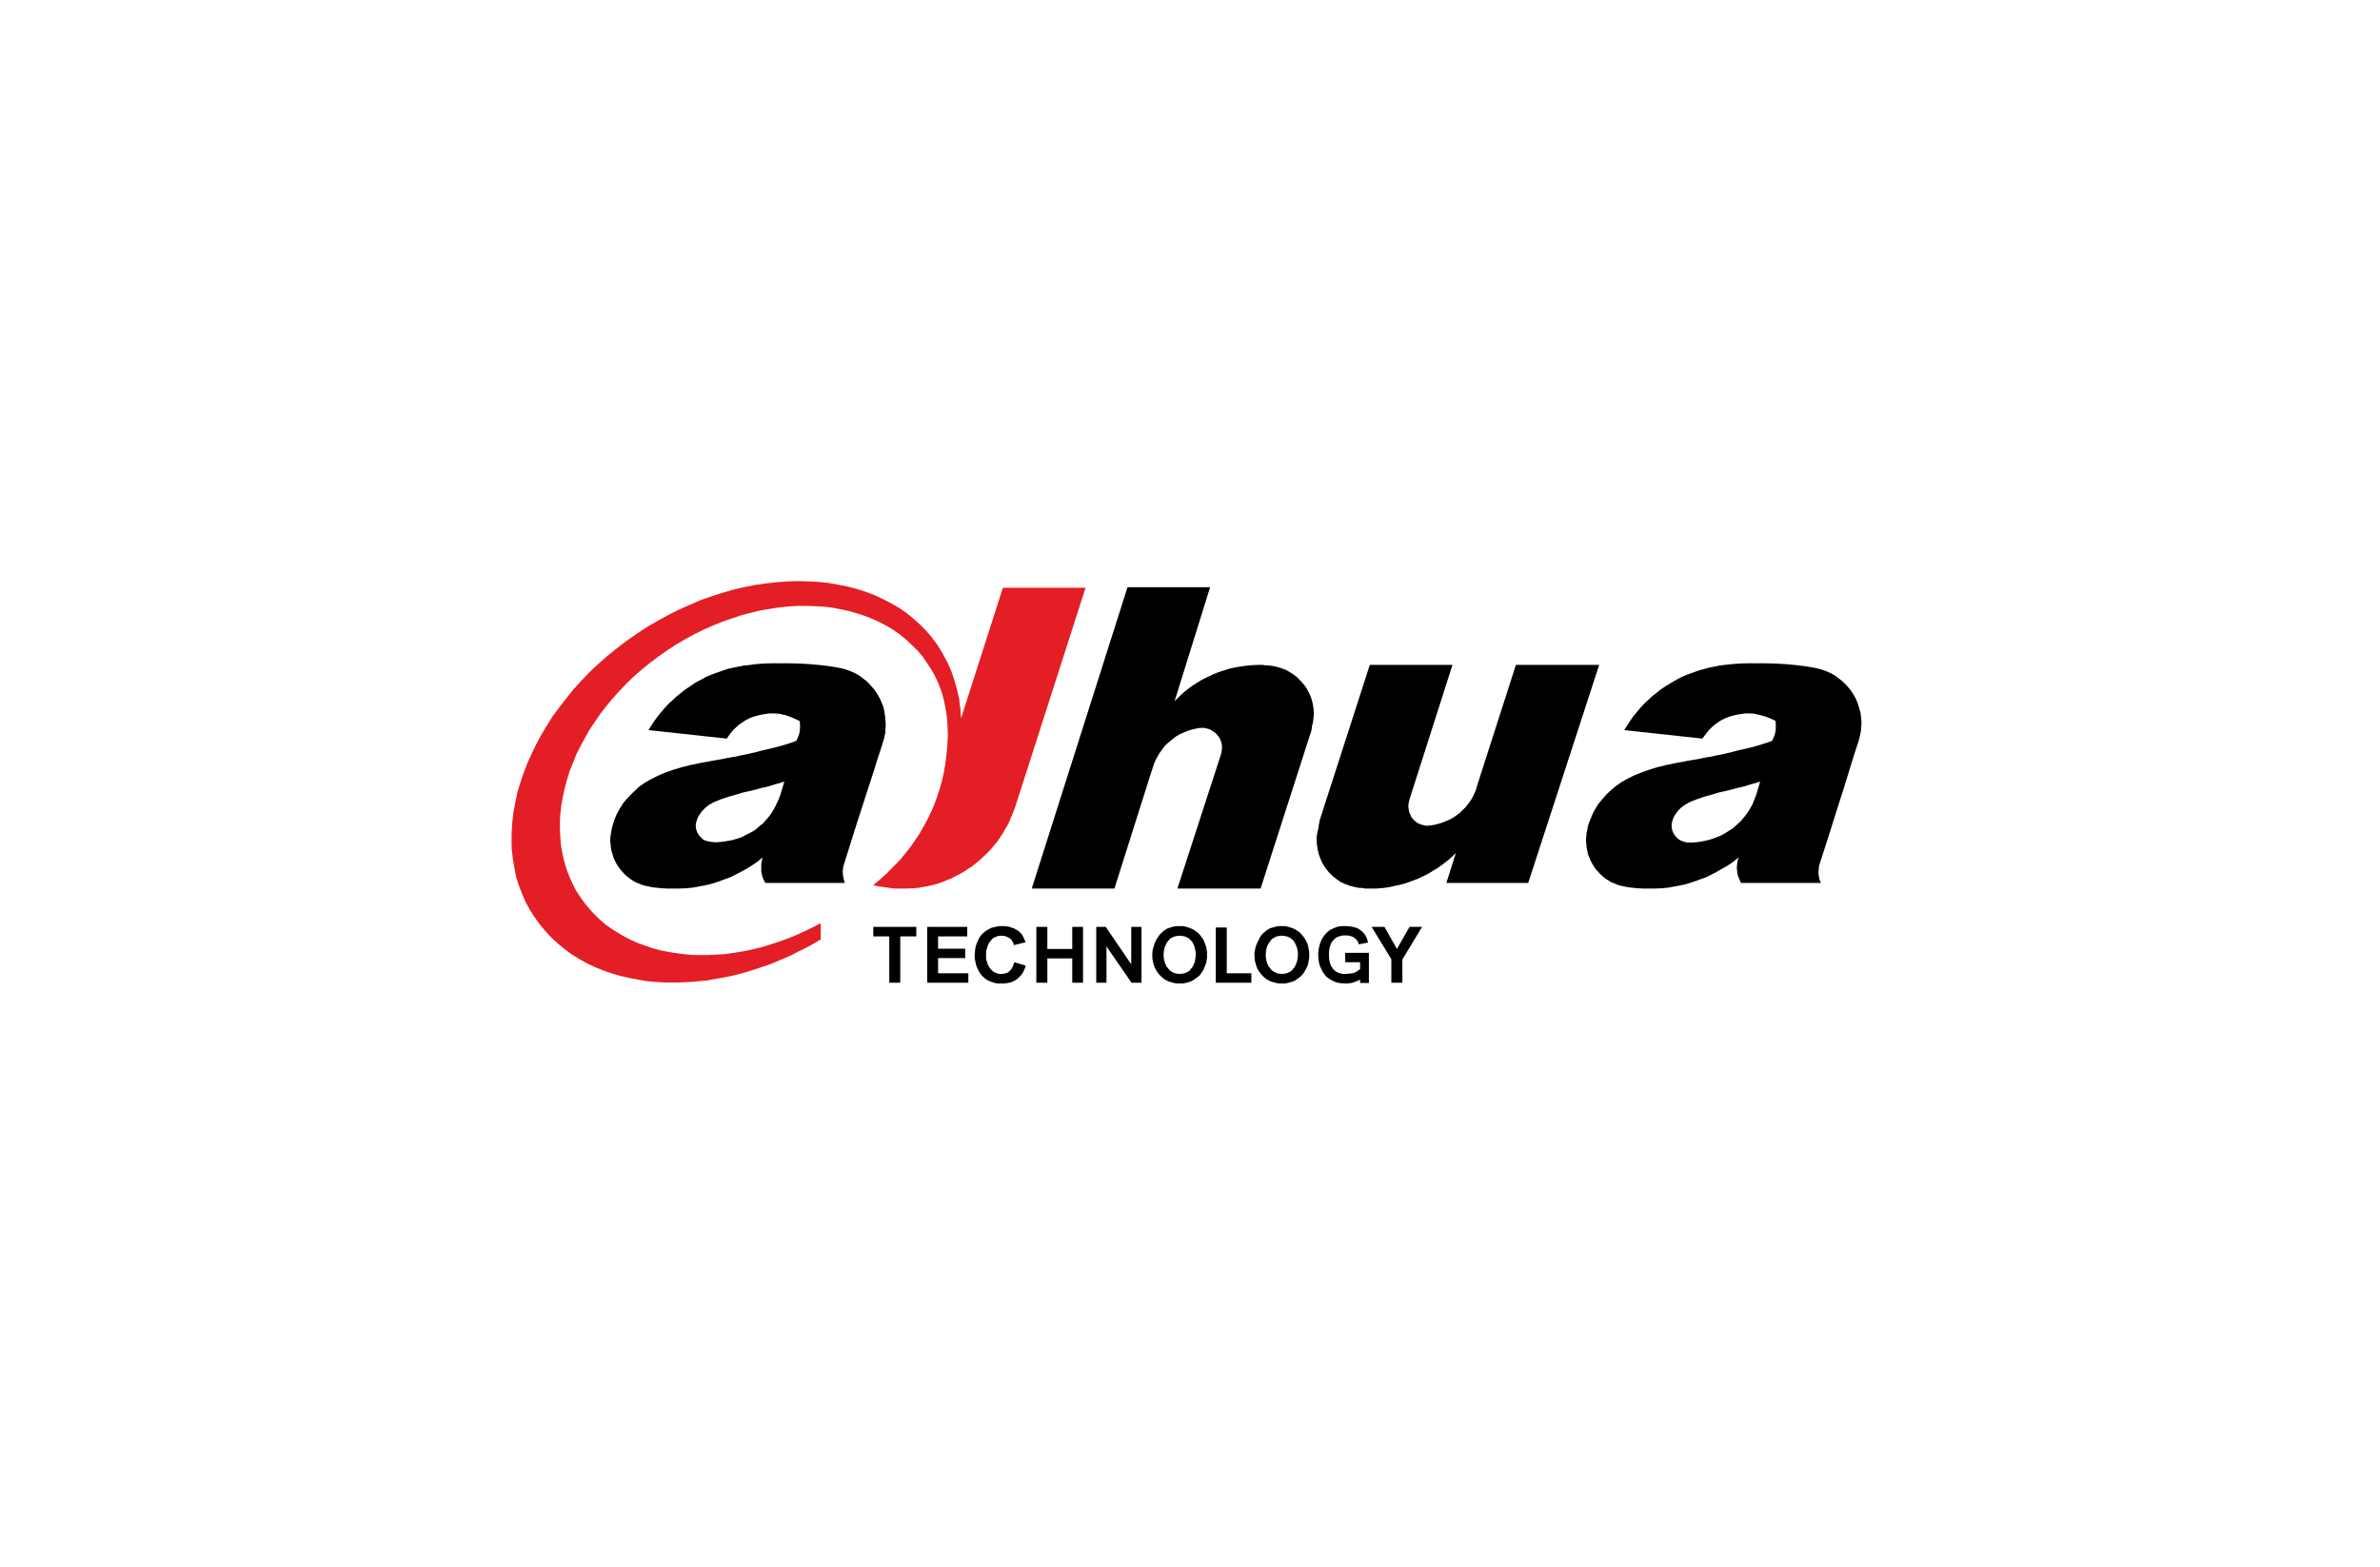
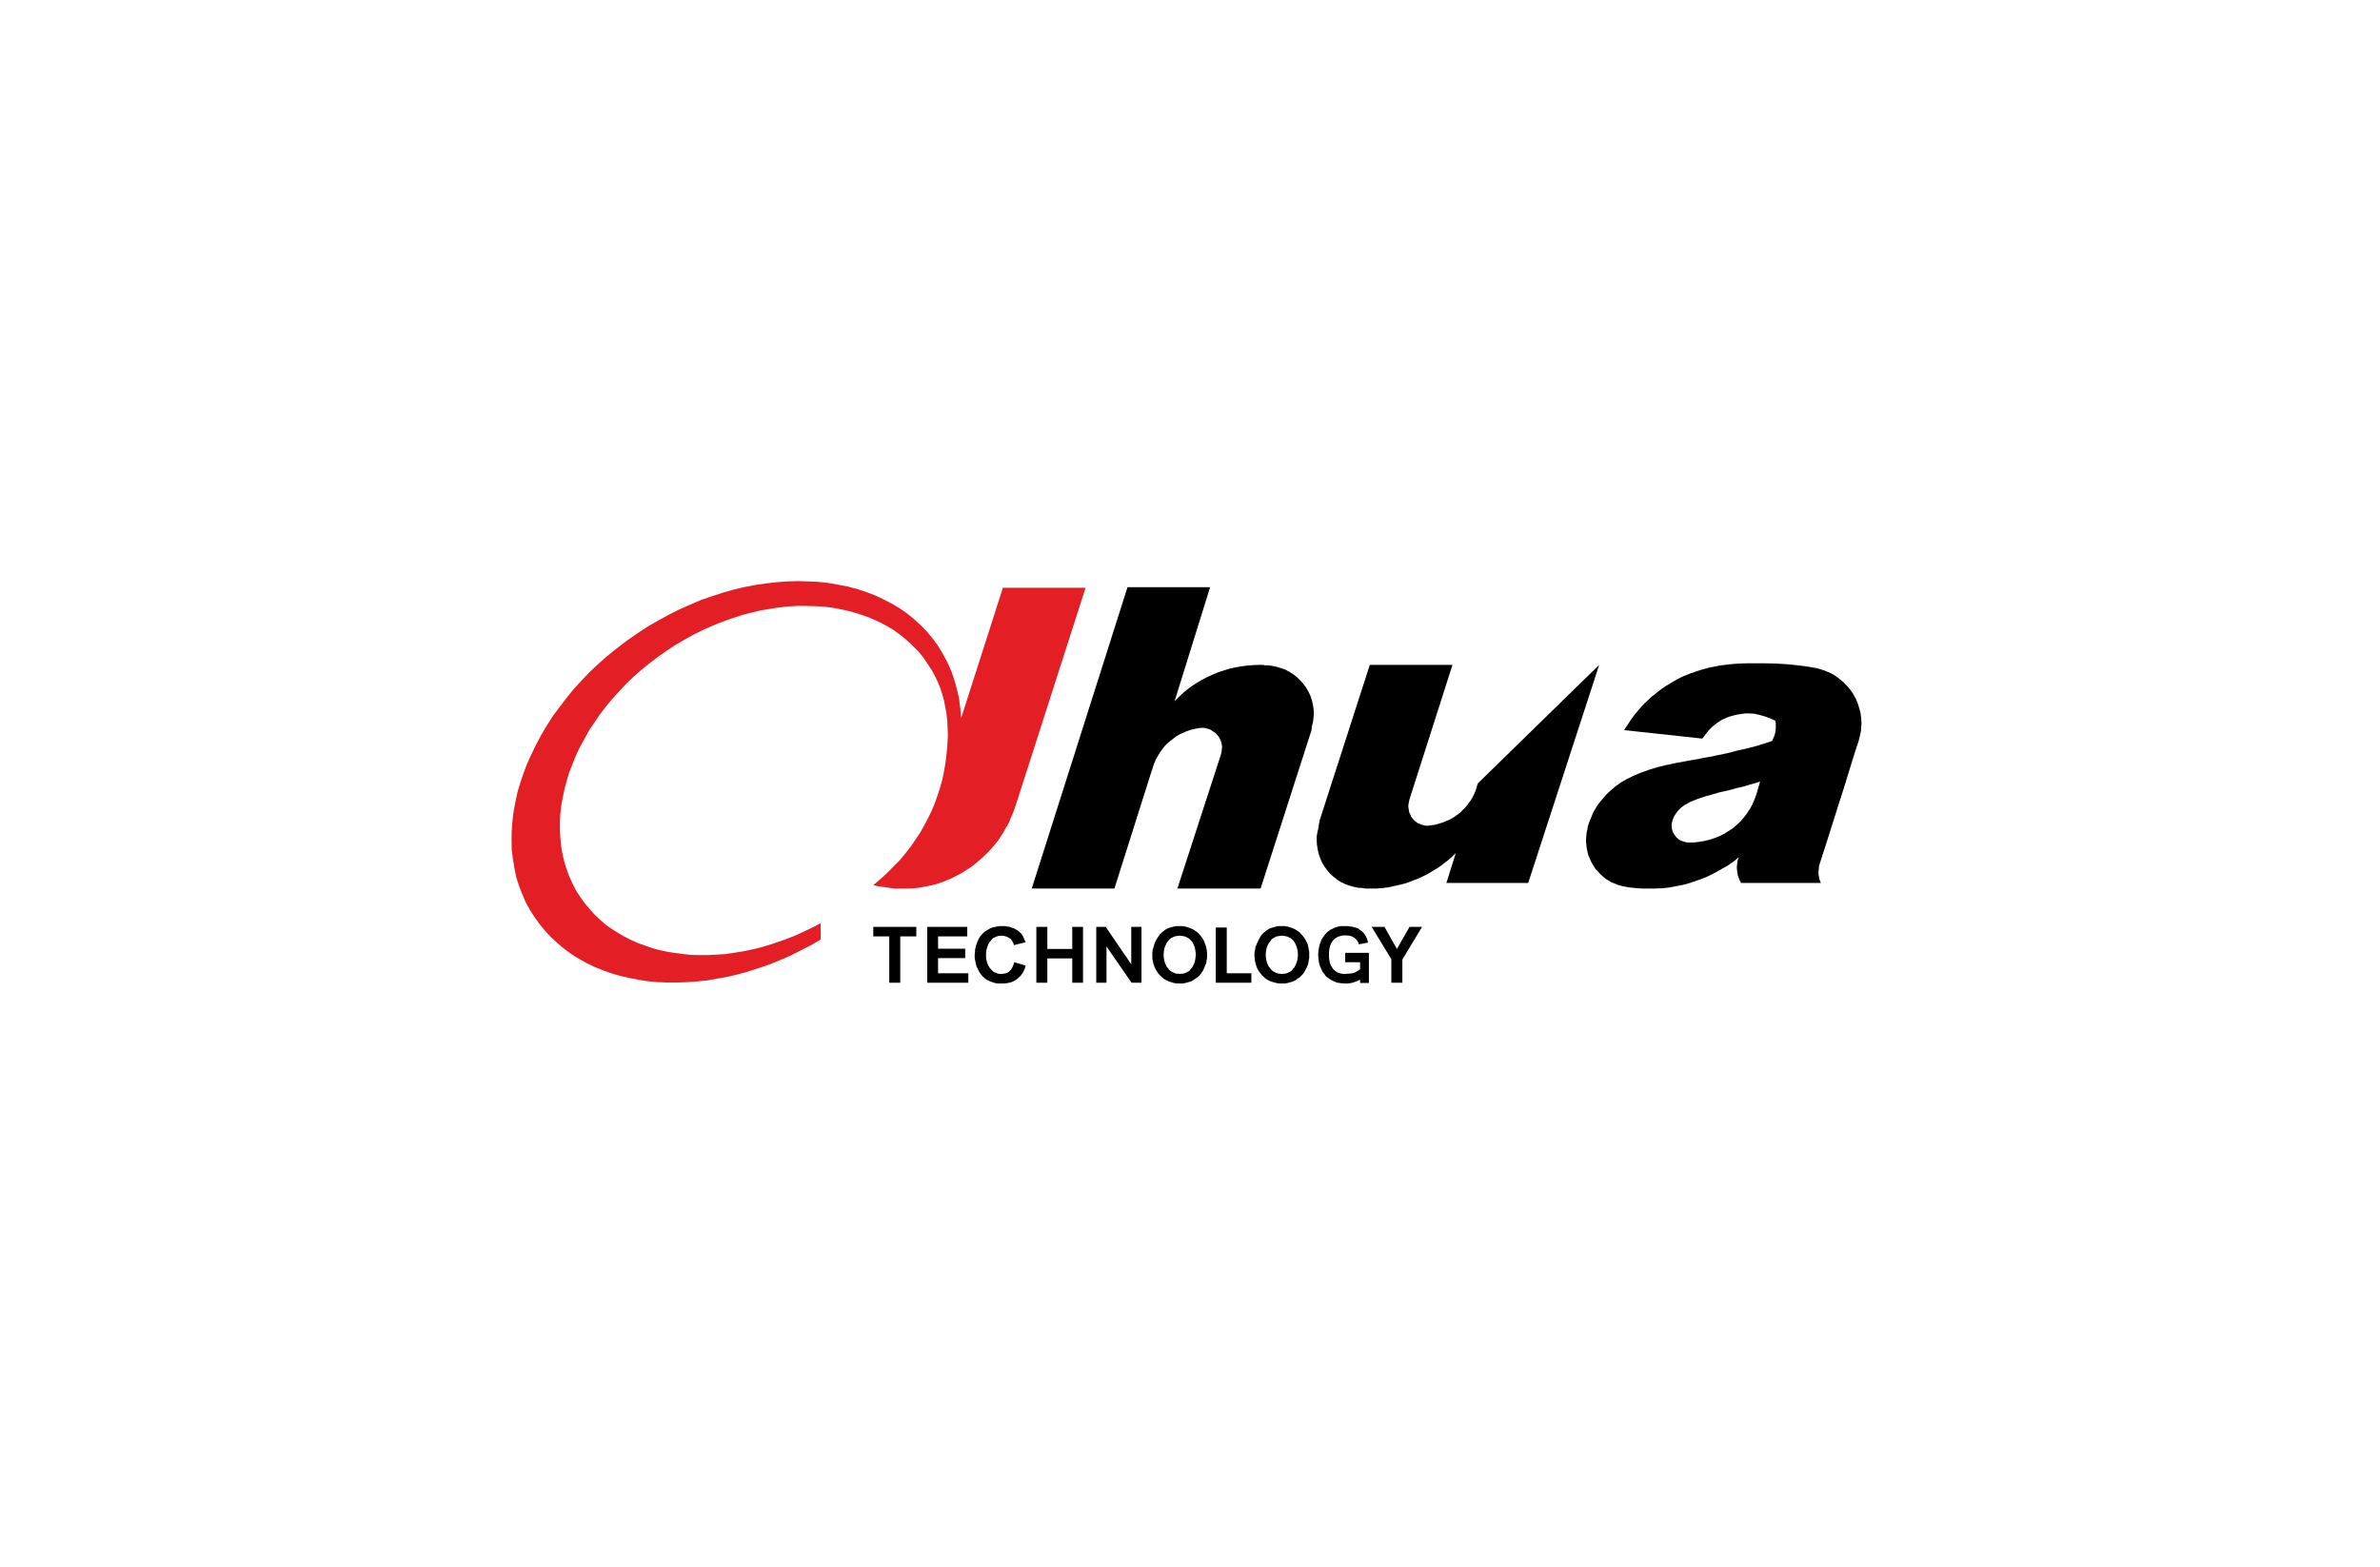
<svg xmlns="http://www.w3.org/2000/svg" width="316" height="208" viewBox="0 0 316 208" fill="none">
  <g filter="url(#filter0_d_1366_21684)">
    <rect x="9" y="8" width="296" height="188" rx="19.866" fill="white" />
    <g clip-path="url(#clip0_1366_21684)">
      <path fill-rule="evenodd" clip-rule="evenodd" d="M133.758 105.237L143.132 76.039H132.155L126.616 93.336L126.544 92.687L126.514 92.047L126.413 91.439L126.352 90.789L126.209 90.181L126.068 89.562L125.906 88.953L125.723 88.344L125.519 87.726L125.327 87.148L125.053 86.539L124.809 85.971L124.505 85.423L124.201 84.844L123.856 84.266L123.521 83.718L122.801 82.734L122.03 81.811L121.208 80.979L120.295 80.147L119.371 79.396L118.398 78.727L117.333 78.108L116.248 77.55L115.131 77.022L113.975 76.586L112.777 76.201L111.56 75.876L110.281 75.632L108.983 75.399L107.664 75.257L106.324 75.197L104.925 75.155L103.534 75.197L102.145 75.298L100.725 75.46L99.294 75.663L97.863 75.937L96.403 76.283L94.982 76.688L93.521 77.165L92.061 77.662L90.619 78.291L89.169 78.929L87.739 79.65L86.318 80.431L84.918 81.242L83.528 82.156L82.179 83.1L80.88 84.093L79.622 85.108L78.425 86.163L77.269 87.248L76.193 88.375L75.137 89.531L74.184 90.719L73.271 91.905L72.378 93.103L71.586 94.361L70.857 95.588L70.187 96.836L69.568 98.125L68.989 99.393L68.504 100.681L68.076 101.939L67.691 103.228L67.427 104.516L67.184 105.775L67.032 107.073L66.94 108.33L66.92 109.559L66.94 110.775L67.092 111.995L67.285 113.181L67.519 114.378L67.874 115.524L68.299 116.619L68.777 117.746L69.355 118.801L70.004 119.816L70.694 120.769L71.425 121.652L72.216 122.494L73.069 123.274L73.941 123.996L74.853 124.675L75.848 125.294L76.862 125.862L77.919 126.369L79.013 126.815L80.159 127.222L81.317 127.566L82.503 127.83L83.731 128.074L84.958 128.276L86.237 128.389L87.535 128.449H88.835L90.153 128.408L91.522 128.306L92.872 128.176L94.232 127.931L95.581 127.699L96.991 127.363L98.371 126.978L99.74 126.532L101.13 126.065L102.531 125.487L103.88 124.918L105.229 124.229L106.608 123.529L107.968 122.738V120.567L106.812 121.175L105.675 121.712L104.54 122.23L103.362 122.697L102.186 123.103L101.029 123.489L99.872 123.823L98.716 124.097L97.559 124.33L96.403 124.513L95.286 124.675L94.119 124.746L93.013 124.807H91.918L90.802 124.787L89.747 124.675L88.672 124.533L87.638 124.371L86.622 124.158L85.628 123.895L84.654 123.549L83.701 123.214L82.788 122.809L81.894 122.351L81.042 121.855L80.231 121.337L79.42 120.769L78.669 120.121L77.959 119.44L77.308 118.73L76.67 117.969L76.091 117.158L75.503 116.275L75.026 115.341L74.59 114.378L74.224 113.393L73.911 112.369L73.677 111.344L73.493 110.299L73.402 109.245L73.342 108.159V107.073L73.402 105.987L73.535 104.861L73.738 103.776L73.981 102.649L74.285 101.523L74.63 100.397L75.067 99.322L75.503 98.206L76.051 97.1L76.64 96.024L77.238 94.939L77.959 93.874L78.669 92.829L79.45 91.814L80.302 90.789L81.185 89.806L82.127 88.811L83.113 87.857L84.137 86.955L85.222 86.072L86.348 85.22L87.515 84.399L88.692 83.617L89.919 82.906L91.147 82.227L92.405 81.608L93.623 81.07L94.871 80.563L96.139 80.117L97.397 79.7L98.655 79.366L99.913 79.061L101.13 78.858L102.388 78.656L103.616 78.524L104.833 78.453H106.02L107.207 78.483L108.374 78.544L109.521 78.686L110.647 78.899L111.722 79.132L112.817 79.447L113.832 79.782L114.867 80.186L115.841 80.633L116.795 81.141L117.687 81.678L118.529 82.288L119.371 82.977L120.122 83.688L120.873 84.428L121.563 85.25L122.152 86.133L122.669 86.914L123.105 87.696L123.491 88.487L123.826 89.318L124.099 90.14L124.332 90.993L124.505 91.875L124.668 92.758L124.769 93.671L124.809 94.594L124.851 95.548L124.809 96.501L124.738 97.485L124.637 98.47L124.505 99.454L124.332 100.469L124.099 101.564L123.795 102.649L123.45 103.704L123.086 104.719L122.669 105.715L122.192 106.687L121.685 107.641L121.138 108.605L120.528 109.518L119.889 110.441L119.209 111.313L118.469 112.206L117.647 113.039L116.795 113.901L115.903 114.712L114.948 115.524L115.405 115.635L115.841 115.697L116.287 115.768L116.754 115.838L117.261 115.909L117.779 115.97H118.297H118.793H119.555L120.264 115.94L120.995 115.869L121.726 115.736L122.232 115.635L122.77 115.524L123.288 115.392L123.795 115.23L124.262 115.058L124.769 114.845L125.257 114.651L125.723 114.408L126.209 114.165L126.646 113.932L127.081 113.668L127.529 113.363L127.975 113.089L128.38 112.774L128.786 112.44L129.192 112.095L129.559 111.75L129.943 111.385L130.319 111.01L130.663 110.644L130.998 110.228L131.343 109.822L131.638 109.416L131.912 108.98L132.216 108.534L132.46 108.078L132.733 107.641L132.976 107.174L133.169 106.687L133.373 106.221L133.574 105.715L133.758 105.237Z" fill="#E41E25" />
-       <path fill-rule="evenodd" clip-rule="evenodd" d="M180.709 115.969H180.803H180.833H180.955H181.766L182.577 115.908L183.36 115.807L184.14 115.634L184.922 115.463L185.684 115.259L186.433 114.976L187.163 114.711L187.884 114.377L188.564 114.042L189.234 113.636L189.923 113.22L190.532 112.773L191.151 112.307L191.749 111.79L192.297 111.252L191.039 115.229H201.905L211.33 86.275H200.272L195.219 102.01L195.147 102.212L194.955 102.903L194.742 103.39L194.509 103.877L194.245 104.312L193.92 104.749L193.596 105.164L193.21 105.54L192.846 105.916L192.429 106.22L191.993 106.525L191.516 106.798L191.039 107.001L190.532 107.214L190.014 107.366L189.496 107.509L188.97 107.59L188.402 107.64L188.157 107.6L187.914 107.539L187.672 107.467L187.438 107.366L187.225 107.286L187.031 107.133L186.859 107.001L186.686 106.839L186.514 106.626L186.373 106.454L186.291 106.22L186.18 106.017L186.088 105.774L186.048 105.5L186.007 105.266L185.976 105.003L186.048 104.556L186.149 104.109L191.851 86.275H180.874L174.319 106.595L174.209 106.931L174.157 107.286L174.086 107.59L174.057 107.914L173.954 108.33L173.873 108.736L173.822 109.101V109.517L173.852 110.156L173.954 110.774L174.086 111.384L174.299 111.962L174.522 112.5L174.837 113.038L175.203 113.524L175.577 113.971L176.014 114.377L176.491 114.753L176.997 115.097L177.556 115.36L178.134 115.574L178.702 115.736L179.321 115.868L179.96 115.908L180.234 115.969H180.569H180.64H180.709Z" fill="black" />
+       <path fill-rule="evenodd" clip-rule="evenodd" d="M180.709 115.969H180.803H180.833H180.955H181.766L182.577 115.908L183.36 115.807L184.14 115.634L184.922 115.463L185.684 115.259L186.433 114.976L187.163 114.711L187.884 114.377L188.564 114.042L189.234 113.636L189.923 113.22L190.532 112.773L191.151 112.307L191.749 111.79L192.297 111.252L191.039 115.229H201.905L211.33 86.275L195.219 102.01L195.147 102.212L194.955 102.903L194.742 103.39L194.509 103.877L194.245 104.312L193.92 104.749L193.596 105.164L193.21 105.54L192.846 105.916L192.429 106.22L191.993 106.525L191.516 106.798L191.039 107.001L190.532 107.214L190.014 107.366L189.496 107.509L188.97 107.59L188.402 107.64L188.157 107.6L187.914 107.539L187.672 107.467L187.438 107.366L187.225 107.286L187.031 107.133L186.859 107.001L186.686 106.839L186.514 106.626L186.373 106.454L186.291 106.22L186.18 106.017L186.088 105.774L186.048 105.5L186.007 105.266L185.976 105.003L186.048 104.556L186.149 104.109L191.851 86.275H180.874L174.319 106.595L174.209 106.931L174.157 107.286L174.086 107.59L174.057 107.914L173.954 108.33L173.873 108.736L173.822 109.101V109.517L173.852 110.156L173.954 110.774L174.086 111.384L174.299 111.962L174.522 112.5L174.837 113.038L175.203 113.524L175.577 113.971L176.014 114.377L176.491 114.753L176.997 115.097L177.556 115.36L178.134 115.574L178.702 115.736L179.321 115.868L179.96 115.908L180.234 115.969H180.569H180.64H180.709Z" fill="black" />
      <path fill-rule="evenodd" clip-rule="evenodd" d="M166.446 86.275H166.375H166.284L165.451 86.305L164.641 86.365L163.859 86.467L163.037 86.609L162.267 86.772L161.506 87.014L160.765 87.248L160.014 87.562L159.304 87.897L158.614 88.242L157.935 88.648L157.295 89.054L156.646 89.531L156.078 90.008L155.499 90.555L154.952 91.103L159.67 75.966H148.702L135.99 115.969H146.967L151.938 100.265L152 100.164V100.102L152.243 99.351L152.446 98.885L152.71 98.408L152.973 97.962L153.298 97.515L153.603 97.099L153.957 96.734L154.374 96.389L154.779 96.065L155.186 95.751L155.672 95.477L156.139 95.274L156.616 95.07L157.113 94.898L157.681 94.766L158.208 94.664L158.756 94.634L159.02 94.664L159.263 94.736L159.508 94.797L159.751 94.898L159.954 95.039L160.157 95.172L160.359 95.304L160.521 95.477L160.693 95.679L160.845 95.851L160.957 96.085L161.07 96.298L161.141 96.531L161.202 96.764L161.252 97.008V97.251L161.202 97.729L161.11 98.165L155.327 115.969H166.375L172.898 95.679L173.001 95.385L173.101 95.07L173.162 94.736L173.193 94.38L173.305 94.005L173.366 93.609L173.406 93.173L173.447 92.757L173.406 92.118L173.305 91.468L173.162 90.891L172.96 90.311L172.696 89.774L172.392 89.257L172.007 88.75L171.6 88.314L171.195 87.897L170.717 87.532L170.221 87.218L169.672 86.913L169.084 86.711L168.517 86.538L167.897 86.406L167.258 86.335H166.954L166.68 86.275H166.548H166.446Z" fill="black" />
      <path fill-rule="evenodd" clip-rule="evenodd" d="M117.07 128.479V122.331H114.949V121.063H120.66V122.331H118.53V128.479H117.07ZM133.678 125.76L135.179 126.196L135.107 126.5L134.976 126.785L134.874 127.019L134.733 127.262L134.56 127.495L134.397 127.657L134.224 127.83L134.023 128.002L133.819 128.144L133.575 128.276L133.332 128.389L133.109 128.449L132.835 128.51L132.562 128.551L132.297 128.58H131.972H131.577L131.222 128.551L130.897 128.449L130.553 128.337L130.249 128.205L129.944 128.043L129.68 127.83L129.437 127.596L129.192 127.312L129 127.019L128.828 126.673L128.666 126.349L128.564 125.963L128.483 125.558L128.412 125.192V124.786L128.442 124.391L128.483 123.996L128.564 123.619L128.686 123.244L128.828 122.91L129 122.554L129.192 122.26L129.437 121.996L129.7 121.743L129.974 121.55L130.279 121.377L130.593 121.205L130.937 121.104L131.313 121.032L131.668 120.962H132.054H132.42L132.734 121.013L133.069 121.063L133.332 121.175L133.646 121.266L133.88 121.408L134.164 121.581L134.368 121.743L134.641 122.016L134.833 122.331L134.996 122.697L135.179 123.102L133.616 123.488L133.546 123.214L133.414 122.97L133.251 122.737L133.028 122.554L132.805 122.433L132.562 122.331L132.297 122.26L131.972 122.23L131.79 122.26H131.577L131.364 122.331L131.202 122.392L131.04 122.463L130.856 122.554L130.725 122.677L130.593 122.839L130.431 123.052L130.279 123.244L130.176 123.488L130.086 123.762L130.004 123.996L129.944 124.258L129.924 124.532V124.807V125.071L129.944 125.354L130.004 125.598L130.086 125.862L130.176 126.105L130.279 126.308L130.431 126.531L130.593 126.714L130.725 126.855L130.856 126.978L131.04 127.089L131.202 127.161L131.364 127.222L131.546 127.282L131.749 127.312H131.942L132.257 127.282L132.531 127.222L132.805 127.129L133.028 126.947L133.251 126.714L133.414 126.44L133.546 126.135L133.678 125.76ZM153.491 124.786L153.531 125.253L153.623 125.7L153.704 125.923L153.805 126.135L153.887 126.349L154.049 126.5L154.171 126.673L154.333 126.855L154.515 126.978L154.689 127.089L154.922 127.18L155.114 127.262L155.388 127.282L155.632 127.312L155.906 127.282L156.14 127.262L156.383 127.18L156.586 127.089L156.789 126.978L156.961 126.855L157.093 126.673L157.235 126.5L157.377 126.308L157.467 126.105L157.559 125.902L157.64 125.7L157.722 125.212L157.772 124.746L157.722 124.258L157.64 123.822L157.559 123.599L157.467 123.387L157.377 123.214L157.275 123.011L157.093 122.839L156.961 122.697L156.789 122.554L156.586 122.463L156.383 122.351L156.14 122.301L155.906 122.26L155.632 122.23L155.347 122.26L155.114 122.301L154.882 122.351L154.689 122.463L154.475 122.554L154.303 122.697L154.171 122.869L153.999 123.052L153.887 123.214L153.805 123.417L153.704 123.619L153.623 123.822L153.531 124.299L153.491 124.786ZM152 124.807V124.573L152.02 124.299L152.061 124.056L152.142 123.782L152.305 123.244L152.538 122.737L152.711 122.493L152.852 122.26L153.015 122.057L153.217 121.855L153.4 121.682L153.623 121.509L153.826 121.377L154.069 121.246L154.404 121.144L154.779 121.032L155.186 120.962H155.632H156.037L156.414 121.032L156.789 121.144L157.114 121.266L157.437 121.408L157.722 121.611L158.017 121.813L158.289 122.098L158.483 122.351L158.696 122.625L158.858 122.94L158.978 123.274L159.132 123.661L159.202 124.025L159.263 124.391V124.786V125.192L159.202 125.558L159.132 125.923L158.978 126.268L158.858 126.613L158.696 126.917L158.483 127.222L158.289 127.495L158.017 127.729L157.722 127.931L157.437 128.144L157.114 128.306L156.789 128.408L156.414 128.51L156.037 128.58H155.632H155.257L154.851 128.51L154.515 128.408L154.171 128.306L153.826 128.144L153.531 127.971L153.258 127.729L153.015 127.495L152.77 127.222L152.588 126.947L152.405 126.643L152.264 126.308L152.142 125.963L152.061 125.598L152 125.212V124.807ZM160.421 128.479V121.144H161.881V127.222H165.147V128.479H160.421ZM183.734 128.479V125.354L181.116 121.063H182.822L184.474 123.996L186.149 121.063H187.813L185.196 125.395V128.479H183.734ZM122.112 128.479V121.063H127.427V122.331H123.552V123.965H127.153V125.212H123.552V127.222H127.57V128.479H122.112ZM136.599 128.479V121.063H138.059V123.996H141.367V121.063H142.798V128.479H141.367V125.253H138.059V128.479H136.599ZM144.553 128.479V121.063H145.811L149.199 126.034V121.063H150.559V128.479H149.24L145.912 123.661V128.479H144.553ZM167.055 124.786L167.086 125.253L167.187 125.7L167.258 125.923L167.359 126.135L167.461 126.349L167.603 126.5L167.725 126.673L167.897 126.855L168.07 126.978L168.273 127.089L168.476 127.18L168.679 127.262L168.943 127.282L169.187 127.312L169.459 127.282L169.703 127.262L169.936 127.18L170.149 127.089L170.343 126.978L170.526 126.855L170.647 126.673L170.819 126.5L170.931 126.308L171.033 126.105L171.114 125.902L171.195 125.7L171.296 125.212L171.336 124.746L171.296 124.258L171.195 123.822L171.114 123.599L171.033 123.387L170.931 123.214L170.819 123.011L170.688 122.839L170.526 122.697L170.343 122.554L170.149 122.463L169.936 122.351L169.703 122.301L169.459 122.26L169.187 122.23L168.922 122.26L168.679 122.301L168.436 122.351L168.243 122.463L168.07 122.554L167.857 122.697L167.725 122.869L167.603 123.052L167.461 123.214L167.359 123.417L167.258 123.619L167.187 123.822L167.086 124.299L167.055 124.786ZM165.555 124.807V124.573L165.584 124.299L165.655 124.056L165.686 123.782L165.899 123.244L166.143 122.737L166.266 122.493L166.406 122.26L166.568 122.057L166.771 121.855L166.995 121.682L167.187 121.509L167.42 121.377L167.624 121.246L167.999 121.144L168.374 121.032L168.739 120.962H169.187H169.612L169.977 121.032L170.343 121.144L170.688 121.266L170.982 121.408L171.296 121.611L171.58 121.813L171.834 122.098L172.048 122.351L172.25 122.625L172.413 122.94L172.594 123.274L172.697 123.661L172.758 124.025L172.829 124.391V124.786V125.192L172.758 125.558L172.697 125.923L172.594 126.268L172.413 126.613L172.25 126.917L172.078 127.222L171.834 127.495L171.6 127.729L171.296 127.931L171.033 128.144L170.688 128.306L170.343 128.408L169.977 128.51L169.612 128.58H169.187H168.809L168.436 128.51L168.07 128.408L167.725 128.306L167.391 128.144L167.086 127.971L166.812 127.729L166.568 127.495L166.345 127.222L166.143 126.947L165.959 126.643L165.818 126.308L165.727 125.963L165.624 125.598L165.584 125.212L165.555 124.807ZM177.607 125.76V124.513H180.752V127.161V127.465V128.51H179.585V128.073L179.149 128.276L178.662 128.449L178.429 128.51L178.164 128.551L177.921 128.58H177.688L177.119 128.551L176.602 128.479L176.369 128.408L176.124 128.306L175.923 128.205L175.719 128.104L175.507 127.971L175.314 127.83L175.131 127.699L174.969 127.525L174.837 127.312L174.695 127.161L174.562 126.947L174.462 126.714L174.249 126.268L174.117 125.76L174.057 125.293L174.015 124.746L174.057 124.197L174.157 123.661L174.299 123.173L174.502 122.697L174.624 122.493L174.765 122.301L174.908 122.098L175.07 121.925L175.242 121.743L175.455 121.581L175.648 121.438L175.882 121.337L176.227 121.175L176.633 121.032L177.119 120.962H177.576H177.921L178.236 121.013L178.499 121.032L178.774 121.104L179.046 121.175L179.291 121.266L179.493 121.408L179.696 121.55L179.859 121.682L180.031 121.855L180.164 122.016L180.306 122.23L180.407 122.433L180.498 122.625L180.569 122.869L180.641 123.143L179.424 123.387L179.321 123.102L179.18 122.869L179.017 122.677L178.803 122.493L178.54 122.351L178.257 122.26L177.952 122.2H177.576H177.343L177.14 122.23L176.907 122.301L176.704 122.351L176.491 122.463L176.328 122.554L176.166 122.697L176.014 122.839L175.861 123.052L175.74 123.244L175.648 123.457L175.577 123.691L175.507 123.965L175.476 124.197L175.455 124.462V124.786V125.04L175.476 125.323L175.507 125.558L175.577 125.821L175.648 126.065L175.74 126.268L175.882 126.471L176.014 126.673L176.166 126.814L176.328 126.947L176.491 127.049L176.704 127.161L176.907 127.222L177.14 127.282L177.343 127.312H177.576L177.952 127.282L178.257 127.262L178.54 127.222L178.803 127.161L179.017 127.049L179.21 126.947L179.392 126.814L179.585 126.673V125.76H177.607Z" fill="black" />
-       <path fill-rule="evenodd" clip-rule="evenodd" d="M97.296 98.307L98.351 98.094L99.263 97.891L100.015 97.688L100.583 97.555L101.597 97.312L102.621 97.048L103.687 96.734L104.722 96.369L104.864 96.065L105.007 95.751L105.108 95.445L105.179 95.101L105.21 94.766L105.229 94.421L105.21 94.086L105.179 93.741L104.833 93.569L104.458 93.407L104.083 93.234L103.707 93.102L103.332 92.96L102.997 92.899L102.662 92.808L102.317 92.757L101.739 92.727H101.13L100.552 92.808L100.015 92.899L99.456 93.041L98.918 93.194L98.411 93.407L97.965 93.64L97.641 93.873L97.296 94.086L96.849 94.462L96.372 94.898L95.927 95.445L95.49 96.065L85.101 94.938L85.506 94.289L85.913 93.67L86.318 93.132L86.714 92.625L87.129 92.148L87.515 91.712L87.922 91.296L88.347 90.931L88.764 90.515L89.241 90.139L89.687 89.774L90.153 89.43L90.671 89.094L91.168 88.75L91.675 88.445L92.223 88.172L92.772 87.856L93.338 87.634L93.928 87.391L94.505 87.198L95.104 86.984L95.754 86.772L96.403 86.64L97.052 86.508L97.763 86.365L98.483 86.305L99.182 86.193L99.913 86.133L100.644 86.091L101.374 86.071H102.104H102.835H103.85L104.833 86.091L105.787 86.133L106.69 86.193L107.582 86.275L108.435 86.365L109.216 86.467L109.896 86.579L110.626 86.711L111.297 86.883L111.925 87.116L112.554 87.391L113.122 87.725L113.67 88.141L114.188 88.546L114.645 89.054L115.09 89.561L115.456 90.109L115.811 90.718L116.085 91.337L116.329 91.986L116.45 92.656L116.551 93.376L116.592 94.086V94.462L116.551 95.039L116.531 95.385L116.45 95.719L116.388 96.023L116.287 96.369L115.903 97.587L115.435 99.007L114.929 100.651L114.319 102.506L113.639 104.627L112.858 107.032L112.007 109.72L111.062 112.743L110.962 113.088L110.911 113.424L110.889 113.768L110.911 114.103L110.962 114.407L111.022 114.711L111.083 114.976L111.173 115.229H110.2H107.968H102.56H100.583V115.157L100.451 114.915L100.34 114.681L100.238 114.438L100.176 114.215L100.075 113.667V113.119V112.773L100.116 112.47L100.176 112.165L100.278 111.83L99.528 112.439L98.777 112.947L98.047 113.392L97.296 113.798L96.788 114.062L96.302 114.306L95.865 114.508L95.388 114.681L94.597 114.976L93.765 115.259L92.873 115.493L91.99 115.666L91.066 115.838L90.113 115.939L89.199 115.969H88.246H87.535L86.866 115.939L86.217 115.868L85.628 115.807L85.121 115.696L84.614 115.594L84.188 115.463L83.762 115.29L83.387 115.127L83.011 114.915L82.706 114.711L82.402 114.478L82.098 114.235L81.835 113.971L81.591 113.696L81.347 113.424L81.145 113.119L80.942 112.845L80.779 112.55L80.617 112.226L80.465 111.901L80.373 111.556L80.262 111.211L80.159 110.866L80.109 110.502L80.069 110.126L80.028 109.751V109.375L80.069 108.979L80.129 108.564L80.2 108.158L80.302 107.722L80.434 107.286L80.576 106.839L80.738 106.454L80.911 106.048L81.114 105.682L81.286 105.338L81.529 105.003L81.722 104.658L82.24 104.048L82.788 103.471L83.366 102.923L83.964 102.375L84.695 101.867L85.506 101.421L86.379 100.985L87.333 100.579L88.388 100.204L89.545 99.859L90.762 99.555L92.101 99.28L92.832 99.149L93.582 99.007L94.272 98.885L94.942 98.773L95.581 98.641L96.2 98.53L96.758 98.439L97.296 98.307ZM103.139 101.766L102.531 101.969L101.871 102.142L101.262 102.344L100.623 102.506L99.963 102.649L99.345 102.832L98.685 102.994L98.047 103.136L97.641 103.227L97.296 103.338L95.895 103.734L94.739 104.11L94.272 104.312L93.826 104.485L93.451 104.688L93.146 104.86L92.873 105.063L92.629 105.266L92.406 105.5L92.162 105.743L91.99 106.017L91.818 106.261L91.655 106.525L91.554 106.798L91.452 107.133L91.381 107.448V107.722L91.411 108.016L91.492 108.289L91.583 108.533L91.726 108.767L91.858 108.979L92.101 109.213L92.294 109.416L92.538 109.558L92.802 109.66L93.116 109.72L93.451 109.781L93.866 109.821H94.272L95.013 109.751L95.794 109.619L96.169 109.558L96.544 109.446L96.91 109.345L97.296 109.213L97.641 109.071L97.965 108.898L98.411 108.665L98.858 108.431L99.263 108.198L99.599 107.914L99.934 107.6L100.278 107.347L100.552 107.032L100.826 106.736L101.1 106.413L101.374 106.048L101.597 105.682L101.84 105.266L102.044 104.86L102.247 104.424L102.449 103.978L102.621 103.501L103.139 101.766Z" fill="black" />
      <path fill-rule="evenodd" clip-rule="evenodd" d="M226.852 98.307L227.908 98.094L228.8 97.891L229.54 97.688L230.14 97.555L231.174 97.312L232.19 97.048L233.213 96.734L234.298 96.369L234.421 96.065L234.563 95.751L234.664 95.445L234.735 95.101L234.774 94.766V94.38V94.056L234.735 93.711L234.4 93.538L234.015 93.376L233.65 93.234L233.274 93.102L232.534 92.899L231.884 92.757L231.276 92.727H230.686L230.119 92.808L229.54 92.899L228.992 93.041L228.475 93.194L227.978 93.407L227.501 93.64L227.156 93.873L226.852 94.086L226.375 94.462L225.939 94.898L225.493 95.445L225.026 96.065L214.646 94.938L215.063 94.289L215.468 93.67L215.845 93.132L216.25 92.625L216.656 92.148L217.071 91.672L217.478 91.266L217.884 90.891L218.33 90.474L218.797 90.109L219.242 89.743L219.709 89.399L220.227 89.054L220.735 88.75L221.242 88.445L221.79 88.141L222.338 87.856L222.874 87.634L223.494 87.391L224.062 87.198L224.681 86.984L225.319 86.812L225.939 86.64L226.619 86.508L227.319 86.365L228.048 86.275L228.758 86.193L229.47 86.133L230.22 86.091L230.93 86.071H231.682H232.381H233.406L234.4 86.091L235.354 86.133L236.267 86.193L237.159 86.275L237.961 86.365L238.742 86.467L239.452 86.579L240.183 86.711L240.812 86.883L241.461 87.116L242.099 87.391L242.679 87.725L243.227 88.141L243.734 88.546L244.221 89.054L244.658 89.561L245.031 90.109L245.377 90.718L245.641 91.337L245.845 91.986L246.026 92.656L246.118 93.376L246.158 94.086L246.118 94.462L246.087 95.039L245.945 95.719L245.784 96.369L245.377 97.587L244.931 99.007L244.424 100.651L243.856 102.506L243.175 104.627L242.414 107.032L241.563 109.72L240.59 112.743L240.507 113.038L240.487 113.362L240.446 113.696V114.042L240.507 114.377L240.549 114.681L240.66 114.976L240.761 115.229H239.758H237.516H232.088H230.14V115.157L229.997 114.915L229.916 114.681L229.815 114.438L229.732 114.215L229.642 113.667L229.602 113.119L229.642 112.773L229.674 112.47L229.732 112.165L229.855 111.83L229.104 112.439L228.353 112.947L227.563 113.392L226.852 113.798L226.345 114.062L225.857 114.306L225.432 114.508L224.945 114.681L224.133 114.976L223.281 115.259L222.428 115.493L221.516 115.666L220.601 115.838L219.689 115.939L218.736 115.969H217.813H217.071L216.423 115.939L215.774 115.868L215.195 115.807L214.646 115.696L214.17 115.594L213.734 115.463L213.338 115.29L212.912 115.127L212.577 114.915L212.242 114.711L211.939 114.478L211.664 114.235L211.39 113.971L211.157 113.696L210.873 113.424L210.681 113.119L210.508 112.845L210.336 112.55L210.173 112.226L210.052 111.901L209.888 111.556L209.797 111.211L209.727 110.866L209.655 110.502L209.625 110.126L209.584 109.751V109.375L209.625 108.979L209.655 108.564L209.756 108.158L209.818 107.722L209.97 107.286L210.132 106.839L210.295 106.454L210.467 106.048L210.64 105.682L210.853 105.338L211.046 105.003L211.289 104.658L211.796 104.048L212.304 103.471L212.882 102.923L213.53 102.375L214.251 101.867L215.023 101.421L215.915 100.985L216.899 100.579L217.944 100.204L219.06 99.859L220.317 99.555L221.657 99.28L222.398 99.149L223.118 99.007L223.829 98.885L224.508 98.773L225.116 98.641L225.735 98.53L226.304 98.439L226.852 98.307ZM232.697 101.766L232.088 101.969L231.438 102.142L230.798 102.344L230.179 102.506L229.54 102.649L228.901 102.832L228.253 102.994L227.604 103.136L227.198 103.227L226.852 103.338L225.432 103.734L224.315 104.11L223.799 104.312L223.383 104.485L223.017 104.688L222.713 104.86L222.428 105.063L222.164 105.266L221.932 105.5L221.719 105.743L221.516 106.017L221.353 106.261L221.211 106.525L221.11 106.798L221.008 107.133L220.947 107.448V107.722L220.978 108.016L221.049 108.289L221.14 108.533L221.283 108.767L221.414 108.979L221.628 109.213L221.86 109.416L222.104 109.578L222.367 109.679L222.672 109.781L223.017 109.862H223.383H223.829L224.579 109.781L225.29 109.66L225.999 109.487L226.649 109.273L227.319 109.011L227.948 108.695L228.515 108.33L229.104 107.955L229.602 107.509L230.119 107.032L230.546 106.525L230.961 105.986L231.336 105.408L231.682 104.789L231.945 104.15L232.19 103.501L232.697 101.766Z" fill="black" />
    </g>
  </g>
  <defs>
    <filter id="filter0_d_1366_21684" x="0" y="0" width="316" height="208" filterUnits="userSpaceOnUse" color-interpolation-filters="sRGB">
      <feFlood flood-opacity="0" result="BackgroundImageFix" />
      <feColorMatrix in="SourceAlpha" type="matrix" values="0 0 0 0 0 0 0 0 0 0 0 0 0 0 0 0 0 0 127 0" result="hardAlpha" />
      <feOffset dx="1" dy="2" />
      <feGaussianBlur stdDeviation="5" />
      <feComposite in2="hardAlpha" operator="out" />
      <feColorMatrix type="matrix" values="0 0 0 0 0 0 0 0 0 0 0 0 0 0 0 0 0 0 0.05 0" />
      <feBlend mode="normal" in2="BackgroundImageFix" result="effect1_dropShadow_1366_21684" />
      <feBlend mode="normal" in="SourceGraphic" in2="effect1_dropShadow_1366_21684" result="shape" />
    </filter>
    <clipPath id="clip0_1366_21684">
      <rect width="180.488" height="54" fill="white" transform="translate(65.756 75)" />
    </clipPath>
  </defs>
</svg>